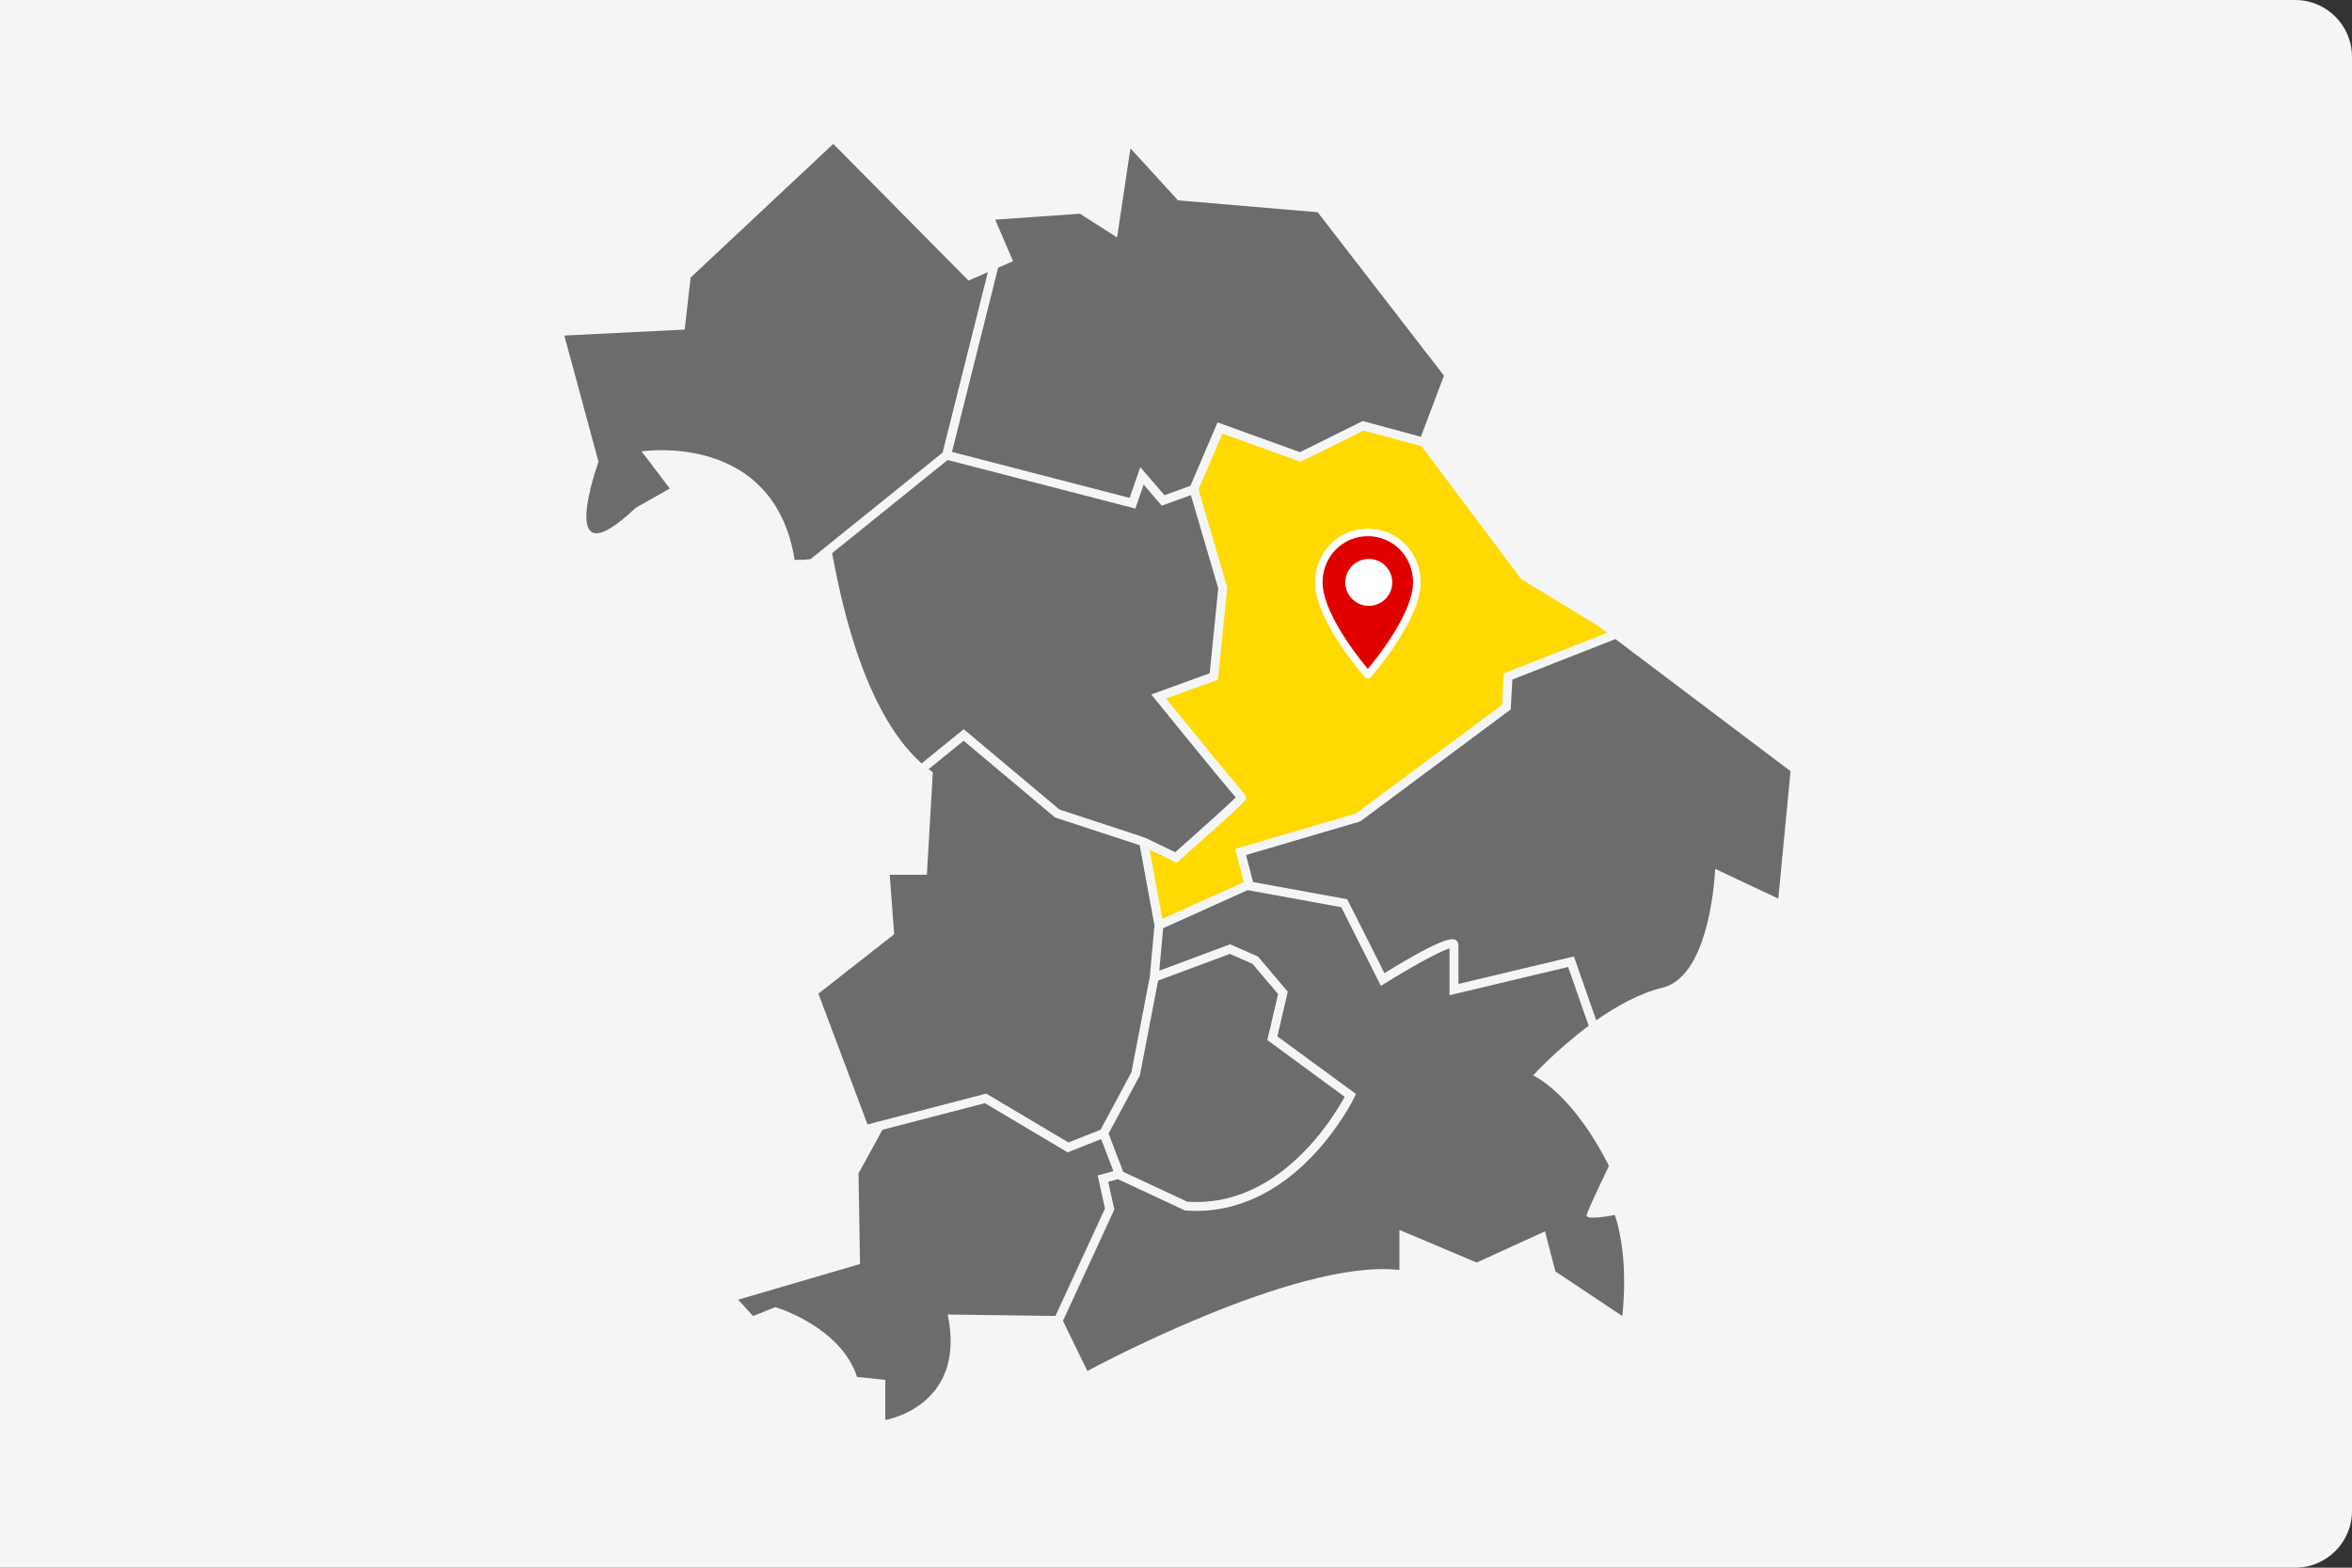
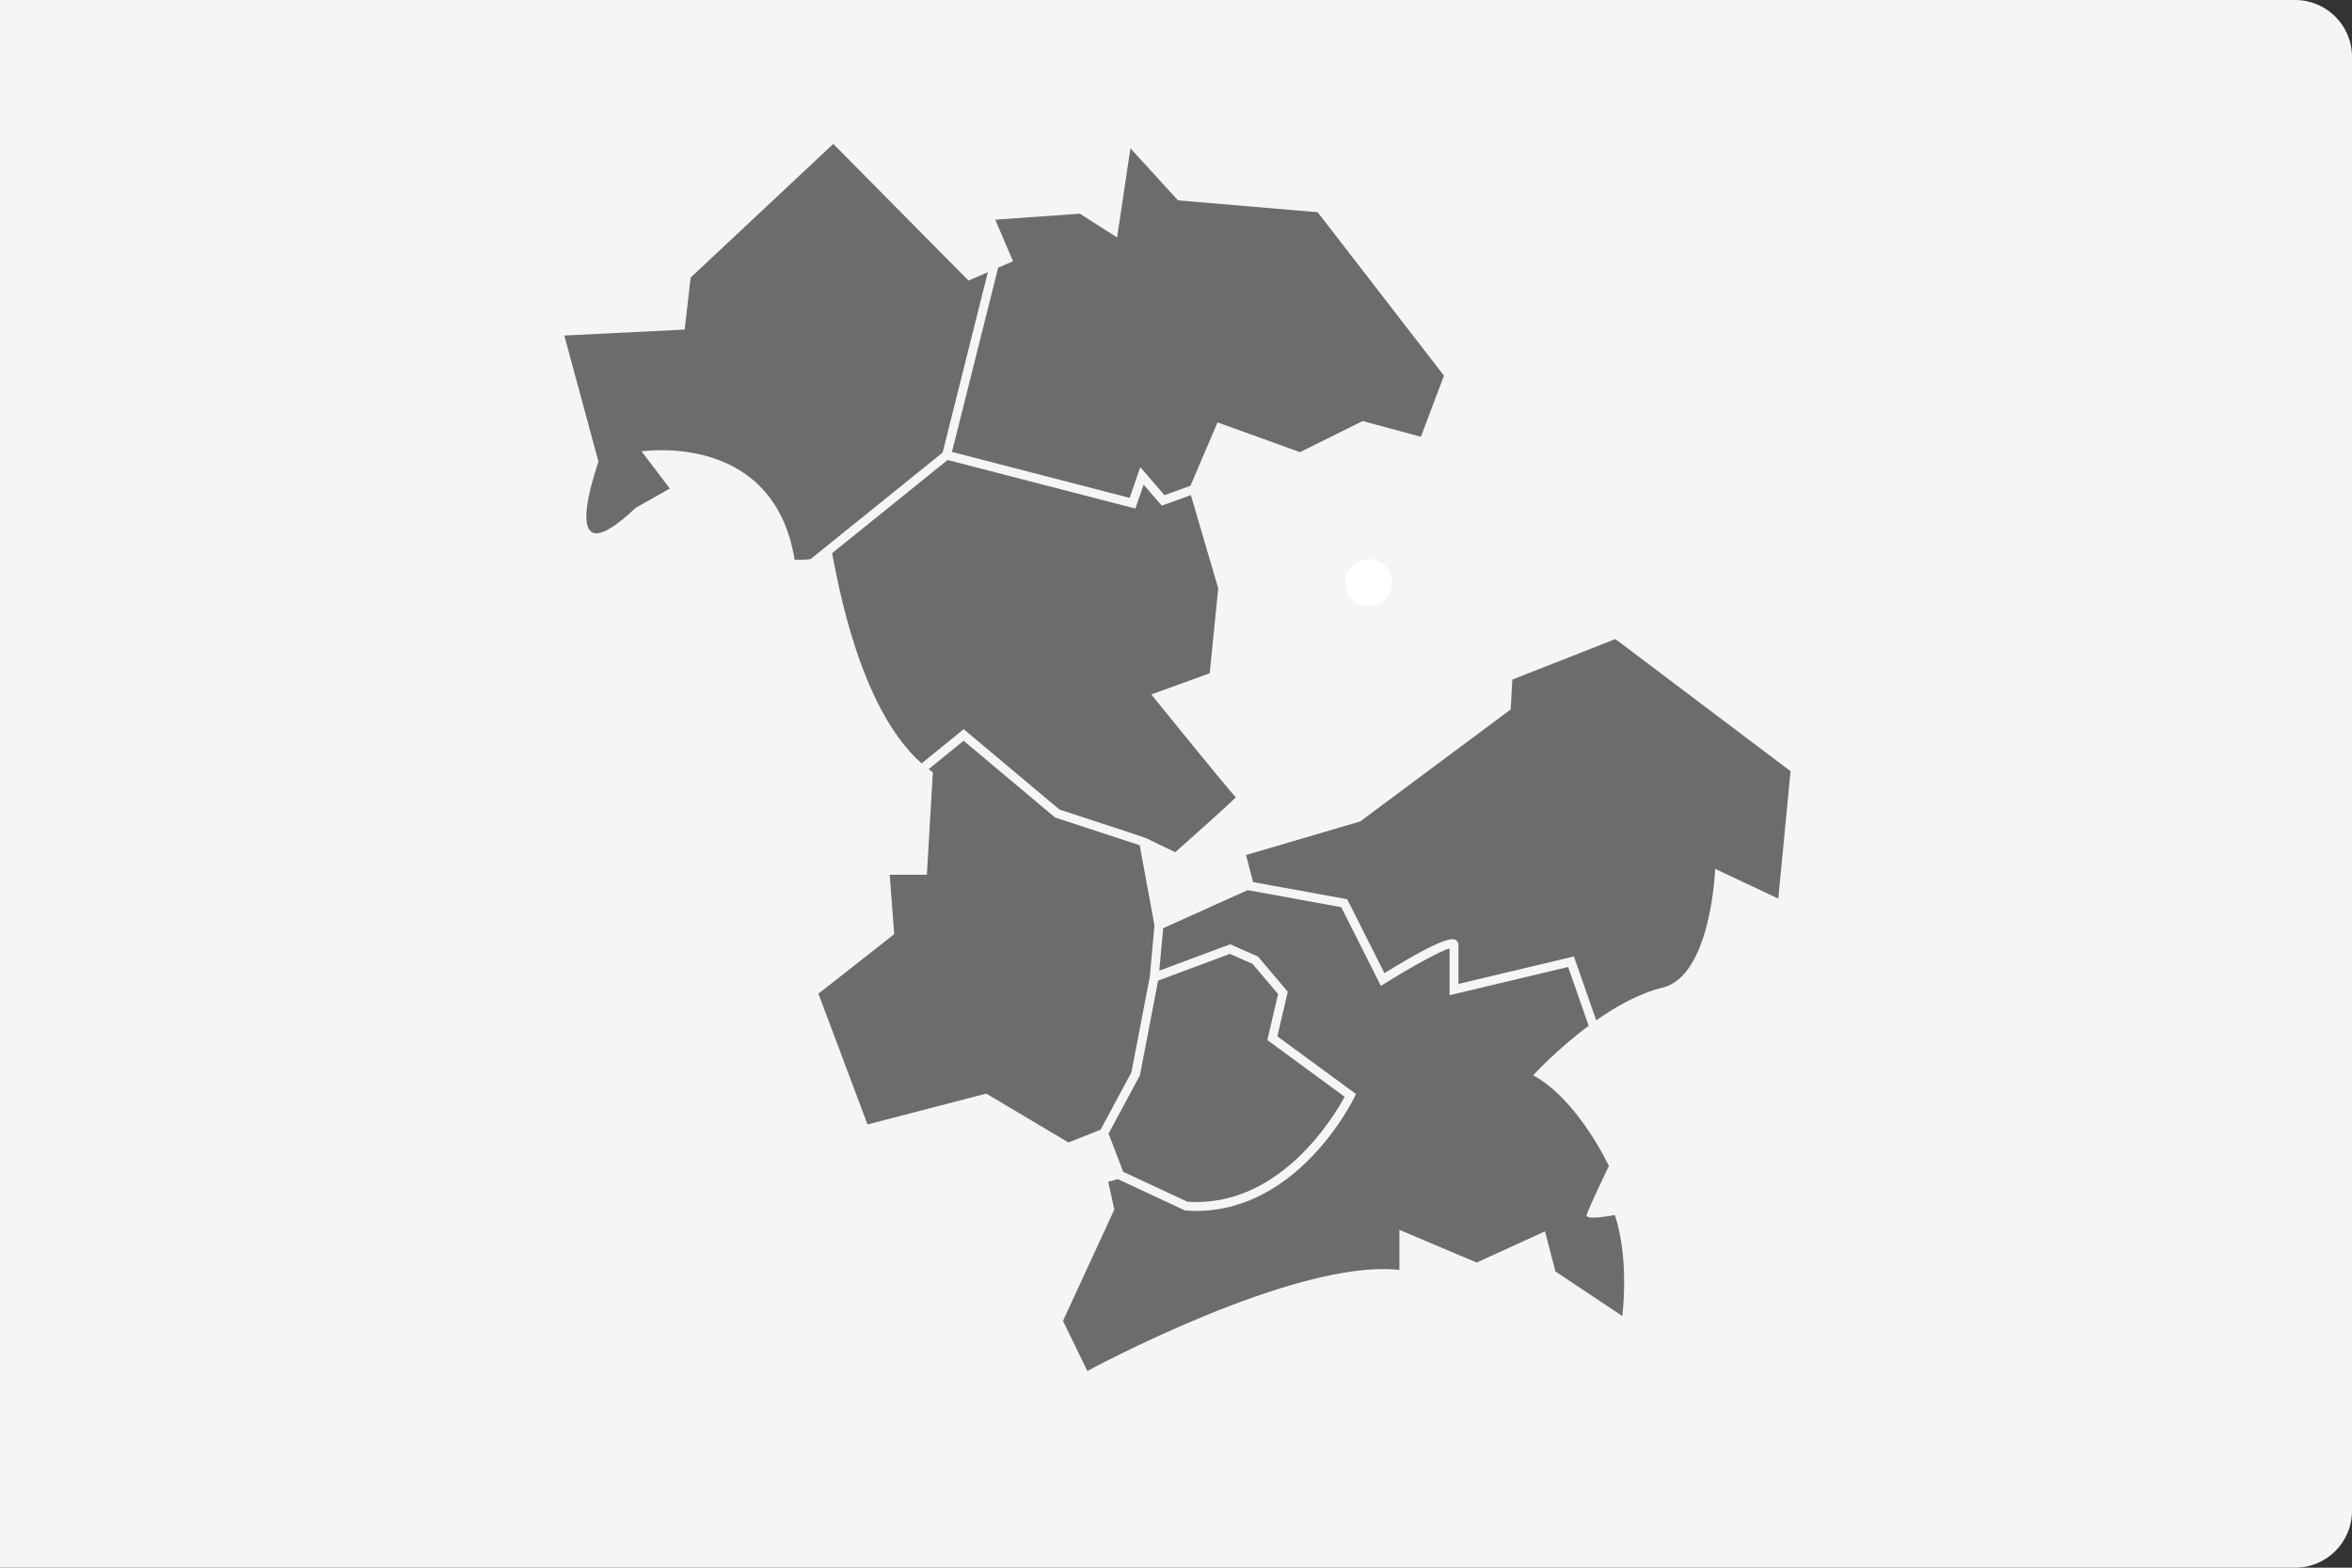
<svg xmlns="http://www.w3.org/2000/svg" width="621px" height="414px" viewBox="0 0 621 414" version="1.1">
  <rect x="0" y="0" width="621" height="414" fill="#333333" stroke="none" />
  <title>Bayern_Oberpfalz</title>
  <g id="Bayern_Oberpfalz" stroke="none" stroke-width="1" fill="none" fill-rule="evenodd">
    <path d="M0,0 L606,-1.77635684e-15 C614.284,-3.29815278e-15 621,6.716 621,15 L621,399 C621,407.284 614.284,414 606,414 L0,414 L0,414 L0,0 Z" id="Rectangle" fill="#F3F5F6" />
    <g id="Group-21" transform="translate(149, 38)">
      <path d="M172.652,117.365 L165.42,92.748 L157.744,95.539 L152.957,89.996 L150.769,96.303 L101.203,83.478 L70.698,108.089 C72.231,115.678 77.814,148.919 94.327,163.602 L105.447,154.567 L130.734,175.789 L151.434,182.58 L153.67,183.378 L161.294,187.059 C166.848,182.141 175.003,174.834 177.291,172.575 C175.462,170.526 170.496,164.538 156.013,146.683 L154.973,145.4 L170.395,139.792 L172.652,117.365 Z" id="Path" fill="#6C6C6C" fill-rule="nonzero" />
      <path d="M133.1,263.702 L141.578,260.348 L149.724,245.191 L154.583,219.925 L155.814,206.387 L151.919,185.216 L129.569,177.884 L129.395,177.738 L105.424,157.619 L96.179,165.13 C96.546,165.412 96.917,165.686 97.295,165.95 L95.726,193.02 L85.917,193.02 L87.094,208.713 L67.086,224.406 L80.051,258.946 L111.401,250.802 L133.1,263.702 Z" id="Path" fill="#6C6C6C" fill-rule="nonzero" />
      <path d="M164.487,279.349 C188.884,281.071 203.358,256.586 206.027,251.632 L185.616,236.663 L188.453,224.517 L181.705,216.545 L175.721,213.905 L156.781,220.961 L151.967,245.988 L143.702,261.366 L147.555,271.456 L164.487,279.349 Z" id="Path" fill="#6C6C6C" fill-rule="nonzero" />
-       <path d="M211.043,75.694 L194.368,83.958 L173.756,76.515 L167.444,91.287 L175.04,117.143 L172.589,141.499 L158.882,146.483 C166.819,156.262 177.924,169.862 179.472,171.538 L180.008,172.345 C180.185,173.21 180.199,173.281 170.992,181.561 C166.685,185.434 162.311,189.303 162.267,189.341 L161.681,189.86 L154.532,186.408 L157.886,204.644 L179.421,194.934 L177.125,186.181 L209.062,176.797 L247.585,148.122 L248.038,139.827 L275.306,129.105 L272.661,127.11 L252.653,114.948 L226.315,79.83 L211.043,75.694 Z" id="Path" fill="#FFD900" fill-rule="nonzero" />
      <path d="M269.914,282.86 C270.307,281.291 275.799,269.913 275.799,269.913 C275.799,269.913 267.56,252.26 255.791,245.982 C255.791,245.982 261.949,239.222 270.465,232.892 L265.035,217.362 L233.723,224.817 L233.723,212.453 C231.126,213.192 223.283,217.558 216.693,221.676 L215.599,222.36 L205.131,201.576 L180.413,197.069 L158.111,207.125 L157.087,218.336 L175.797,211.366 L183.152,214.611 L191.016,223.901 L188.263,235.686 L209.021,250.908 L208.596,251.789 C208.439,252.117 204.654,259.894 197.301,267.519 C188.261,276.893 177.801,281.787 166.897,281.787 C165.966,281.787 165.033,281.752 164.096,281.68 L163.882,281.664 L163.689,281.573 L146.146,273.396 L143.605,274.089 L145.215,281.425 L131.659,310.821 L138.096,324.054 C138.096,324.054 193.02,294.237 220.482,297.376 L220.482,286.783 L240.883,295.414 L258.929,287.176 L261.676,297.768 L279.33,309.538 C279.33,309.538 281.292,294.629 277.369,282.86 C277.369,282.86 269.522,284.429 269.914,282.86 Z" id="Path" fill="#6C6C6C" fill-rule="nonzero" />
      <path d="M277.509,130.768 L250.304,141.464 L249.874,149.352 L210.129,178.937 L179.982,187.795 L181.856,194.939 L206.706,199.47 L216.541,218.999 C232.884,208.876 234.696,209.877 235.299,210.213 C235.787,210.483 236.078,210.986 236.078,211.557 L236.078,221.836 L266.556,214.579 L272.457,231.456 C277.804,227.698 283.902,224.295 289.923,222.835 C302.87,219.697 303.851,191.451 303.851,191.451 L320.523,199.297 L323.76,165.656 L277.509,130.768 Z" id="Path" fill="#6C6C6C" fill-rule="nonzero" />
      <polygon id="Path" fill="#6C6C6C" fill-rule="nonzero" points="114.546 32.697 102.349 81.344 149.256 93.481 152.07 85.369 158.464 92.773 165.314 90.282 172.465 73.547 194.223 81.403 210.797 73.19 226.152 77.348 232.251 61.201 198.905 18.047 162.027 14.908 149.473 1.177 145.943 24.716 136.134 18.439 113.772 20.008 118.48 30.993" />
-       <path d="M129.666,309.52 L142.747,281.158 L140.826,272.408 L144.968,271.278 L141.737,262.816 L132.891,266.318 L111.043,253.326 L83.998,260.352 L77.679,271.875 L78.071,295.807 L45.901,305.222 L49.824,309.538 L55.709,307.184 C55.709,307.184 72.971,312.283 77.287,325.622 L84.741,326.407 L84.741,337 C84.741,337 106.319,333.469 101.218,309.145 L129.666,309.52 Z" id="Path" fill="#6C6C6C" fill-rule="nonzero" />
      <path d="M60.81,109.848 C60.81,109.848 62.837,109.935 65.012,109.652 L99.879,81.522 L111.824,33.877 L106.712,36.093 L71.01,0 L33.347,35.309 L31.778,49.039 L0,50.609 L9.023,83.956 C9.023,83.956 -2.746,116.518 18.831,96.118 L27.854,91.018 L20.401,81.21 C20.401,81.21 55.317,75.717 60.81,109.848 Z" id="Path" fill="#6C6C6C" fill-rule="nonzero" />
      <g id="ICON/event/pin-Copy-6" transform="translate(199.2, 102.6)" stroke="#FFFFFF" stroke-width="2">
-         <path d="M12.951,-1.42108547e-14 C5.735,-1.42108547e-14 0,5.828 0,13.16 C0,22.936 12.951,37.6 12.951,37.6 C12.951,37.6 25.902,22.936 25.902,13.16 C25.902,5.828 20.167,-1.42108547e-14 12.951,-1.42108547e-14 L12.951,-1.42108547e-14 Z" id="Path" fill="#E00000" stroke-linejoin="round" />
        <circle id="Oval" fill="#FFFFFF" cx="13.2" cy="13.2" r="5.2" />
      </g>
    </g>
  </g>
</svg>